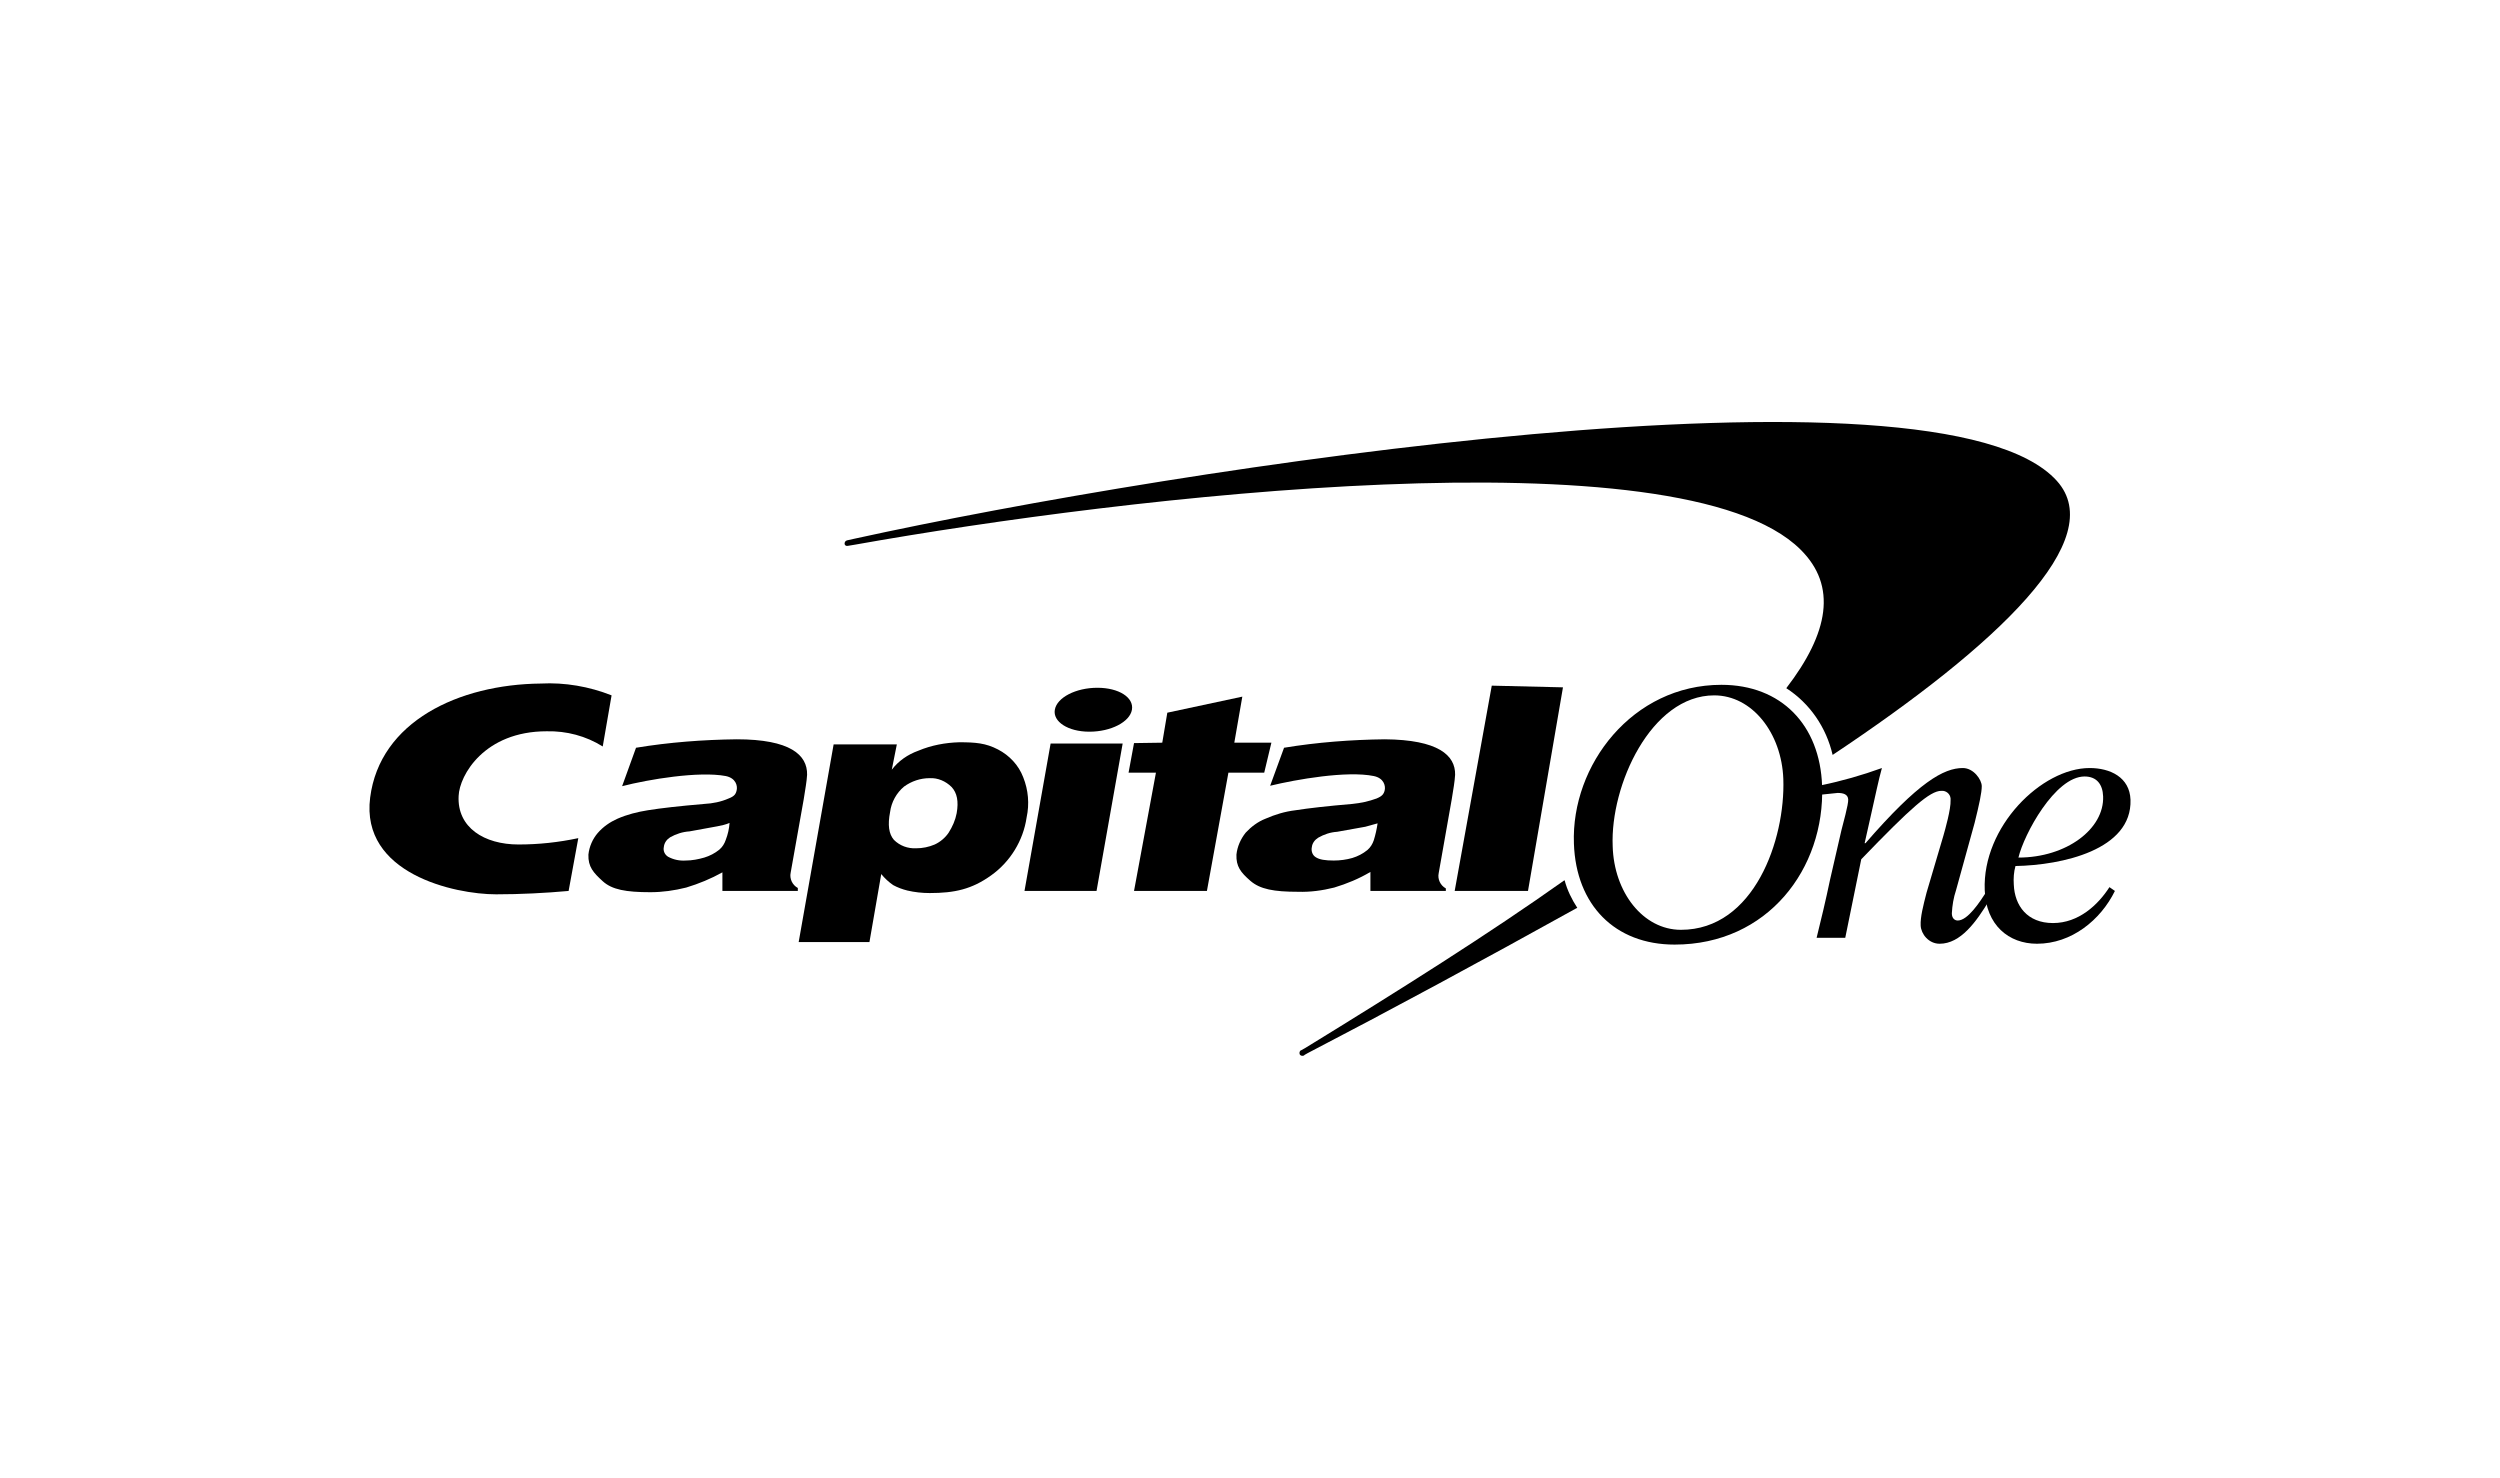
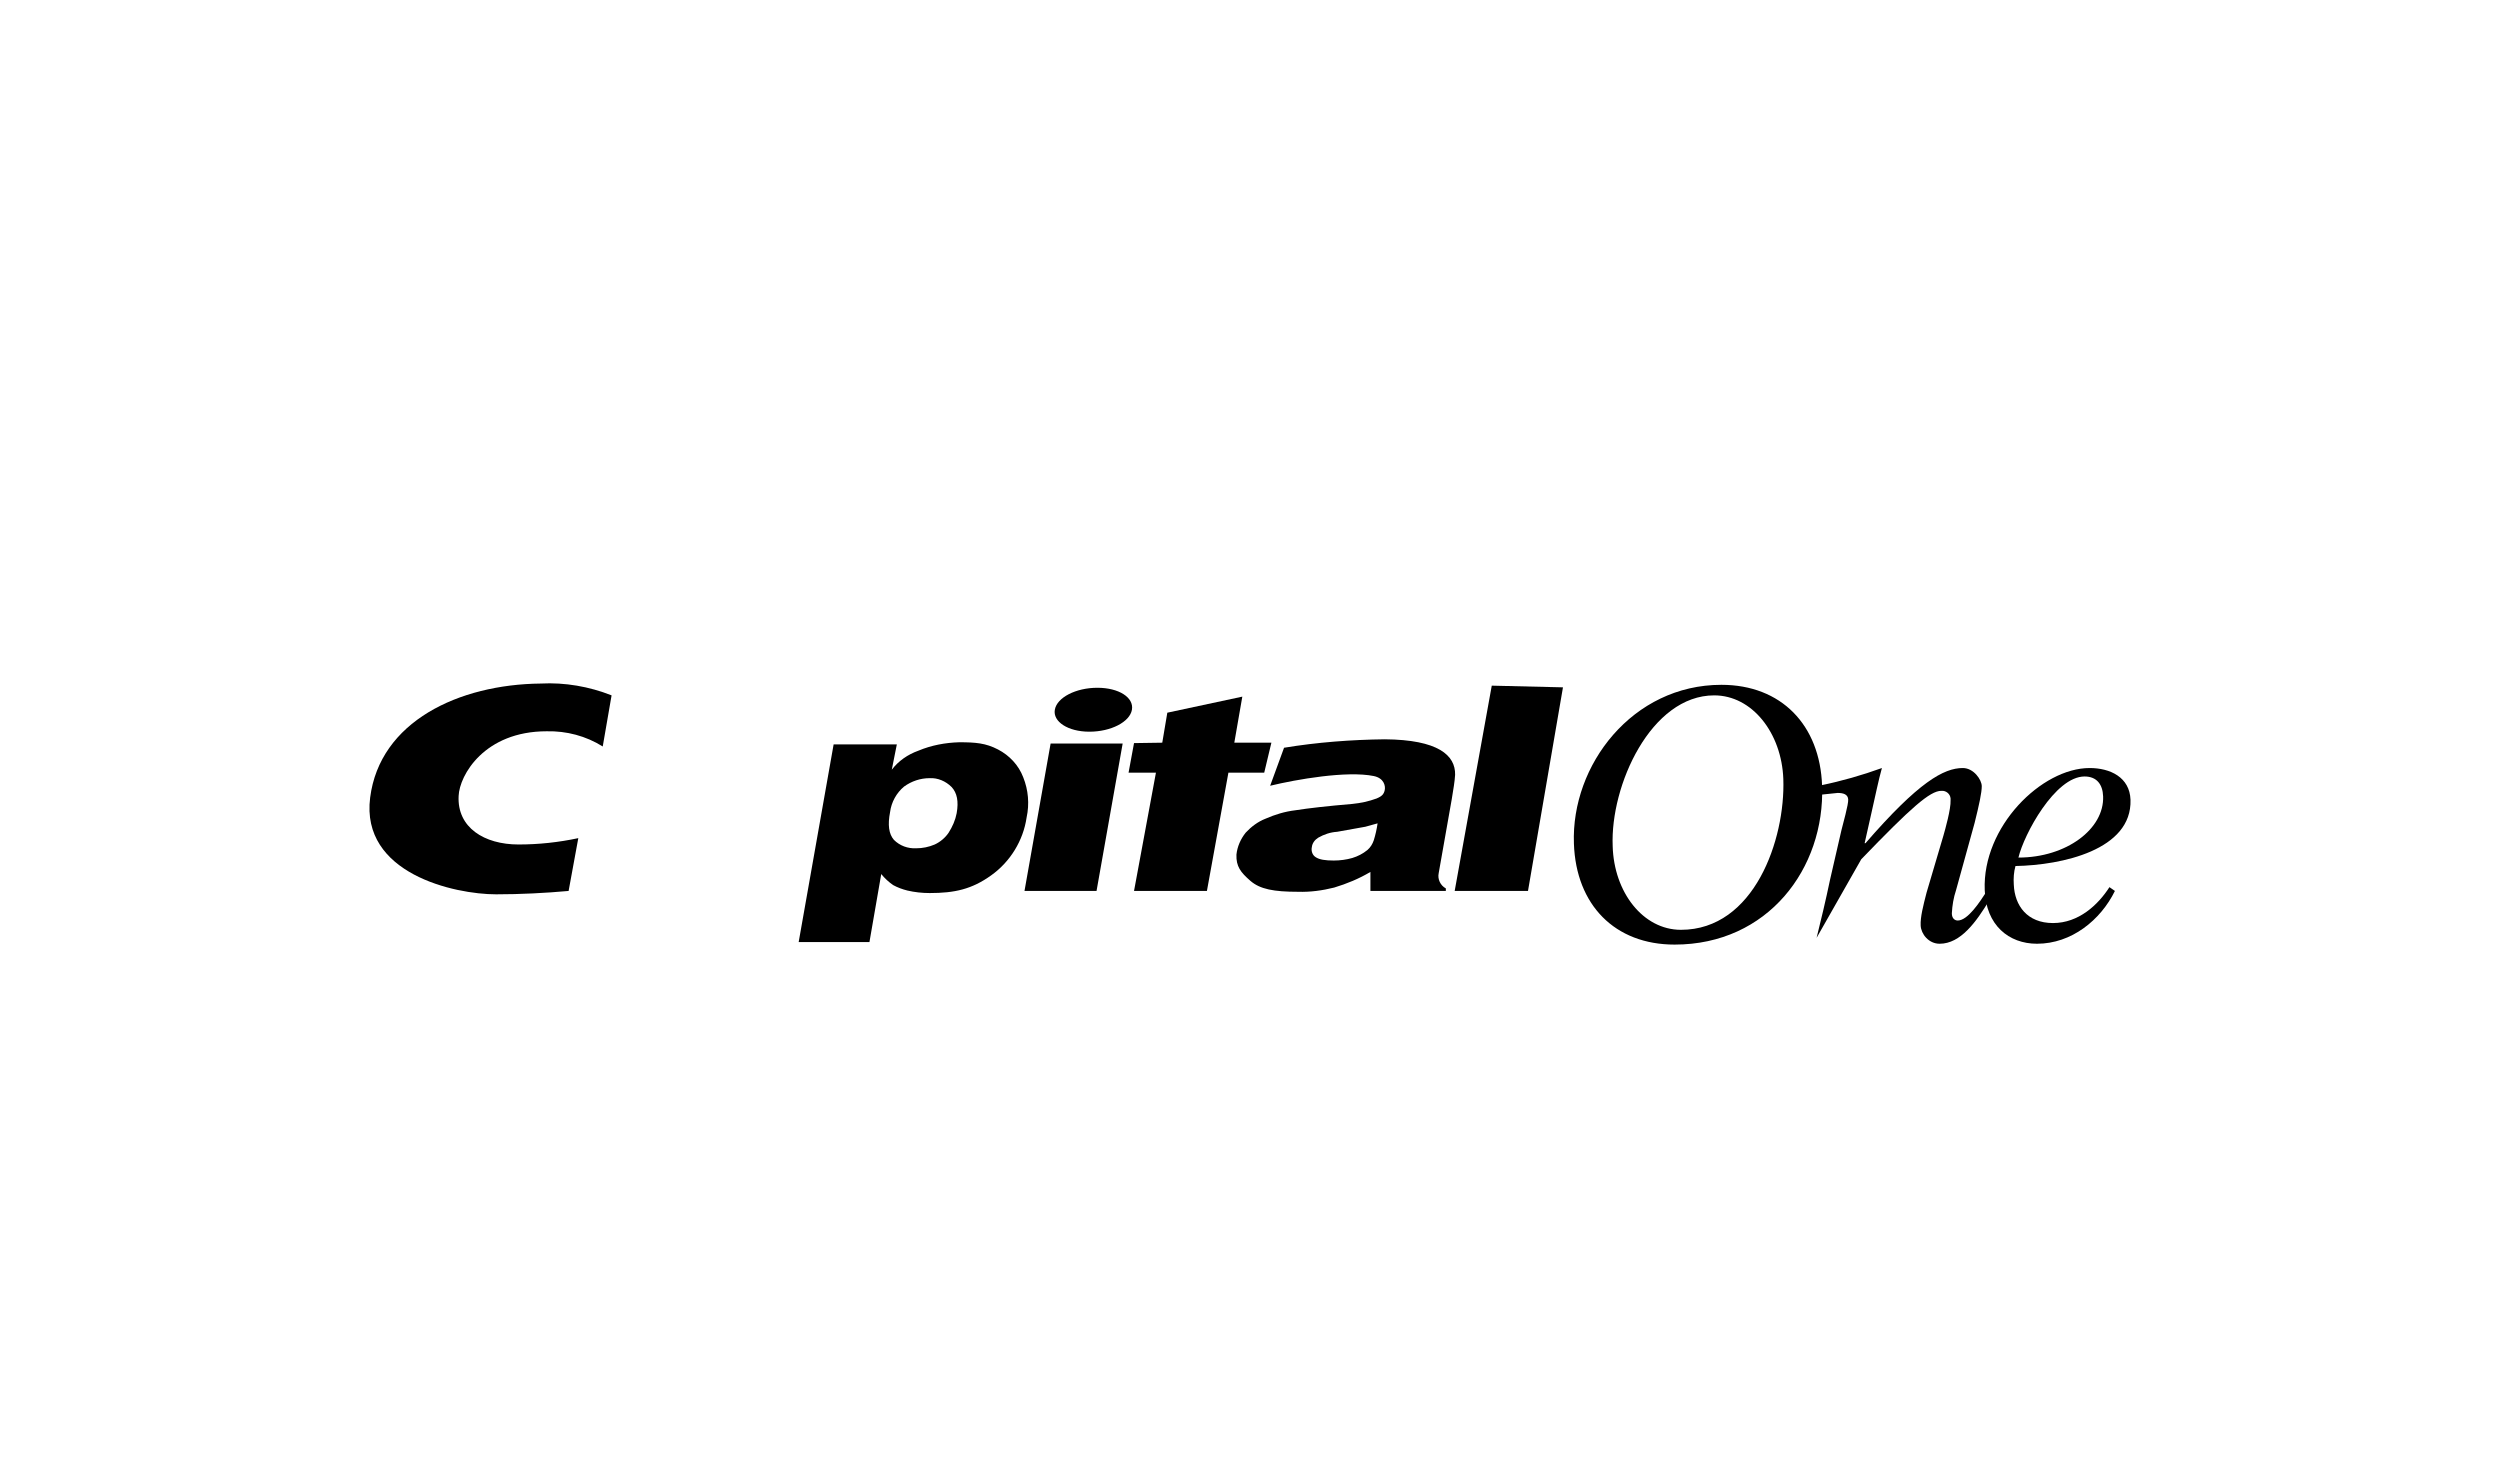
<svg xmlns="http://www.w3.org/2000/svg" width="203" height="120" viewBox="0 0 203 120" fill="none">
-   <path d="M127.05 71.487H127.016C120.926 75.809 113.741 80.337 105.975 85.104L105.667 85.276C105.53 85.31 105.496 85.481 105.53 85.584C105.564 85.722 105.735 85.756 105.838 85.722C105.872 85.722 105.906 85.687 105.94 85.653L106.18 85.516C112.783 82.086 120.344 78.004 127.939 73.785L128.076 73.717C127.631 73.031 127.255 72.276 127.05 71.487ZM167.01 39.04C157.431 28.442 95.642 37.977 69.401 43.739L68.785 43.876C68.648 43.911 68.58 44.014 68.58 44.151C68.58 44.254 68.683 44.356 68.82 44.322H68.854L69.47 44.219C91.229 40.343 136.493 34.958 146.209 44.631C149.186 47.581 148.501 51.388 145.046 55.881C146.962 57.116 148.296 59.071 148.809 61.3C162.255 52.348 171.287 43.773 167.01 39.04Z" fill="black" />
  <path d="M130.95 68.709C131.052 72.448 133.413 75.501 136.492 75.501C142.445 75.501 144.977 68.16 144.806 63.256C144.669 59.517 142.274 56.464 139.195 56.464C134.063 56.464 130.745 63.77 130.95 68.709ZM127.802 68.504C127.563 62.124 132.558 55.607 139.777 55.607C144.635 55.607 147.782 58.865 147.954 63.804C148.193 70.527 143.54 76.701 135.979 76.701C131.121 76.701 127.973 73.477 127.802 68.504Z" fill="black" />
-   <path d="M59.24 66.822C58.933 66.959 58.59 67.028 58.248 67.096L55.99 67.508C55.443 67.542 54.895 67.714 54.416 67.988C54.143 68.16 53.938 68.434 53.903 68.777C53.835 69.086 53.972 69.394 54.245 69.566C54.69 69.806 55.169 69.909 55.682 69.875C56.196 69.875 56.709 69.772 57.188 69.635C57.633 69.497 58.043 69.292 58.419 68.983C58.659 68.777 58.83 68.503 58.933 68.194C59.104 67.748 59.206 67.302 59.24 66.822ZM65.536 62.912C65.501 63.495 65.399 64.01 65.262 64.901L64.201 70.869C64.099 71.35 64.338 71.864 64.783 72.104V72.344H58.659V70.835C57.735 71.35 56.743 71.761 55.717 72.07C54.759 72.31 53.801 72.447 52.809 72.447C50.824 72.447 49.695 72.241 48.942 71.555C48.19 70.869 47.745 70.389 47.779 69.394C47.848 68.743 48.121 68.125 48.532 67.645C48.977 67.131 49.524 66.754 50.14 66.479C50.927 66.136 51.748 65.93 52.603 65.793C53.664 65.622 55.169 65.45 57.188 65.279C57.872 65.244 58.556 65.107 59.172 64.833C59.617 64.661 59.754 64.49 59.822 64.147C59.891 63.804 59.754 63.186 58.933 63.015C56.743 62.603 52.637 63.289 50.516 63.838L51.645 60.717C54.348 60.271 57.085 60.065 59.822 60.031C64.167 60.031 65.57 61.3 65.536 62.912Z" fill="black" />
  <path d="M83.189 72.345L85.31 60.375H91.16L89.039 72.345H83.189ZM85.652 57.631C85.823 56.636 87.362 55.847 89.107 55.847C90.852 55.847 92.084 56.636 91.913 57.631C91.742 58.625 90.202 59.414 88.457 59.414C86.712 59.414 85.481 58.591 85.652 57.631Z" fill="black" />
  <path d="M111.86 66.856L110.868 67.131L108.575 67.542C108.028 67.577 107.515 67.748 107.036 68.022C106.762 68.194 106.557 68.468 106.523 68.777C106.454 69.086 106.557 69.429 106.831 69.6C107.139 69.806 107.618 69.875 108.302 69.875C108.815 69.875 109.328 69.806 109.807 69.669C110.252 69.532 110.662 69.326 111.039 69.017C111.278 68.811 111.449 68.537 111.552 68.228C111.689 67.782 111.791 67.337 111.86 66.856ZM118.155 62.912C118.121 63.495 118.018 64.044 117.881 64.901L116.821 70.904C116.718 71.384 116.958 71.898 117.402 72.138V72.344H111.278V70.801C110.355 71.35 109.362 71.761 108.336 72.07C107.378 72.31 106.386 72.447 105.394 72.413C103.444 72.413 102.315 72.207 101.528 71.521C100.741 70.835 100.364 70.355 100.399 69.394C100.467 68.743 100.741 68.125 101.151 67.611C101.596 67.131 102.143 66.719 102.759 66.479C103.546 66.136 104.333 65.896 105.188 65.793C106.283 65.622 107.789 65.45 109.807 65.279C110.491 65.21 111.141 65.073 111.791 64.833C112.202 64.661 112.373 64.49 112.442 64.147C112.51 63.804 112.373 63.186 111.552 63.015C109.362 62.569 105.257 63.289 103.136 63.804L104.265 60.717C106.967 60.271 109.705 60.065 112.442 60.031C116.787 60.065 118.189 61.334 118.155 62.912Z" fill="black" />
  <path d="M46.958 68.057C45.35 68.4 43.742 68.572 42.099 68.572C39.328 68.572 37.104 67.2 37.241 64.627C37.31 62.947 39.328 59.38 44.392 59.38C46 59.345 47.574 59.757 48.942 60.614L49.66 56.464C47.847 55.744 45.863 55.401 43.913 55.504C37.241 55.572 30.843 58.591 30.056 64.765C29.27 70.939 36.899 72.619 40.286 72.619C42.236 72.619 44.289 72.516 46.171 72.345L46.958 68.057Z" fill="black" />
  <path d="M94.376 60.306L94.786 57.871L100.876 56.567L100.226 60.306H103.237L102.655 62.741H99.747L98.002 72.345H92.083L93.862 62.741H91.639L92.083 60.34L94.376 60.306Z" fill="black" />
  <path d="M124.073 72.345H118.12L121.131 55.675L126.913 55.812L124.073 72.345Z" fill="black" />
  <path d="M75.492 63.187C74.739 63.187 74.021 63.427 73.405 63.873C72.789 64.387 72.378 65.142 72.276 65.931C72.07 66.994 72.173 67.715 72.584 68.195C73.063 68.675 73.713 68.915 74.397 68.881C74.91 68.881 75.423 68.778 75.902 68.572C76.347 68.366 76.758 68.023 77.031 67.612C77.339 67.131 77.579 66.583 77.681 66.034C77.852 65.073 77.716 64.387 77.271 63.907C76.792 63.427 76.142 63.153 75.492 63.187ZM64.852 76.495L67.691 60.443H72.823L72.413 62.501C72.96 61.781 73.713 61.266 74.568 60.958C75.629 60.512 76.758 60.306 77.887 60.272C79.221 60.272 80.042 60.34 81.034 60.855C81.958 61.335 82.711 62.124 83.087 63.118C83.498 64.147 83.6 65.279 83.361 66.377C83.087 68.263 82.026 69.978 80.487 71.076C78.913 72.208 77.51 72.516 75.492 72.516C74.876 72.516 74.26 72.448 73.678 72.311C73.268 72.208 72.892 72.07 72.515 71.865C72.173 71.625 71.831 71.316 71.557 70.973L70.599 76.495H64.852Z" fill="black" />
  <path d="M170.773 64.662C170.739 63.701 170.26 63.05 169.268 63.05C166.873 63.05 164.341 67.749 163.897 69.635C167.797 69.635 170.876 67.303 170.773 64.662ZM171.287 72.036L171.731 72.345C170.568 74.712 168.207 76.632 165.402 76.632C163.11 76.632 161.262 75.123 161.16 72.276C160.954 67.131 165.778 62.364 169.679 62.364C171.355 62.364 172.929 63.118 172.997 64.936C173.134 69.018 167.421 70.253 163.657 70.321C163.52 70.801 163.486 71.316 163.52 71.83C163.589 73.545 164.615 74.952 166.702 74.952C168.789 74.952 170.363 73.477 171.287 72.036Z" fill="black" />
-   <path d="M147.884 64.525L149.218 64.387C149.663 64.387 150.04 64.49 150.074 64.902C150.108 65.314 149.629 66.96 149.526 67.406L148.603 71.419C148.26 73.065 147.85 74.78 147.508 76.152H149.834L151.134 69.772C155.171 65.588 156.711 64.216 157.635 64.216C158.011 64.182 158.353 64.456 158.387 64.833C158.387 64.868 158.387 64.936 158.387 64.971C158.422 65.691 157.943 67.371 157.806 67.852L156.437 72.482C156.164 73.545 155.924 74.472 155.958 75.157C155.993 75.843 156.608 76.632 157.498 76.632C159.209 76.632 160.474 74.849 161.535 73.1L161.227 72.516C160.782 73.202 159.79 74.746 158.969 74.746C158.73 74.746 158.49 74.574 158.49 74.163C158.524 73.511 158.627 72.894 158.832 72.276L160.338 66.823C160.714 65.314 160.919 64.353 160.919 63.839C160.919 63.324 160.269 62.364 159.38 62.364C157.84 62.364 155.787 63.496 151.477 68.469H151.408L151.955 66.034C152.263 64.696 152.537 63.324 152.811 62.364C151.203 62.947 149.526 63.427 147.85 63.77L147.884 64.525Z" fill="black" />
+   <path d="M147.884 64.525L149.218 64.387C149.663 64.387 150.04 64.49 150.074 64.902C150.108 65.314 149.629 66.96 149.526 67.406L148.603 71.419C148.26 73.065 147.85 74.78 147.508 76.152L151.134 69.772C155.171 65.588 156.711 64.216 157.635 64.216C158.011 64.182 158.353 64.456 158.387 64.833C158.387 64.868 158.387 64.936 158.387 64.971C158.422 65.691 157.943 67.371 157.806 67.852L156.437 72.482C156.164 73.545 155.924 74.472 155.958 75.157C155.993 75.843 156.608 76.632 157.498 76.632C159.209 76.632 160.474 74.849 161.535 73.1L161.227 72.516C160.782 73.202 159.79 74.746 158.969 74.746C158.73 74.746 158.49 74.574 158.49 74.163C158.524 73.511 158.627 72.894 158.832 72.276L160.338 66.823C160.714 65.314 160.919 64.353 160.919 63.839C160.919 63.324 160.269 62.364 159.38 62.364C157.84 62.364 155.787 63.496 151.477 68.469H151.408L151.955 66.034C152.263 64.696 152.537 63.324 152.811 62.364C151.203 62.947 149.526 63.427 147.85 63.77L147.884 64.525Z" fill="black" />
</svg>